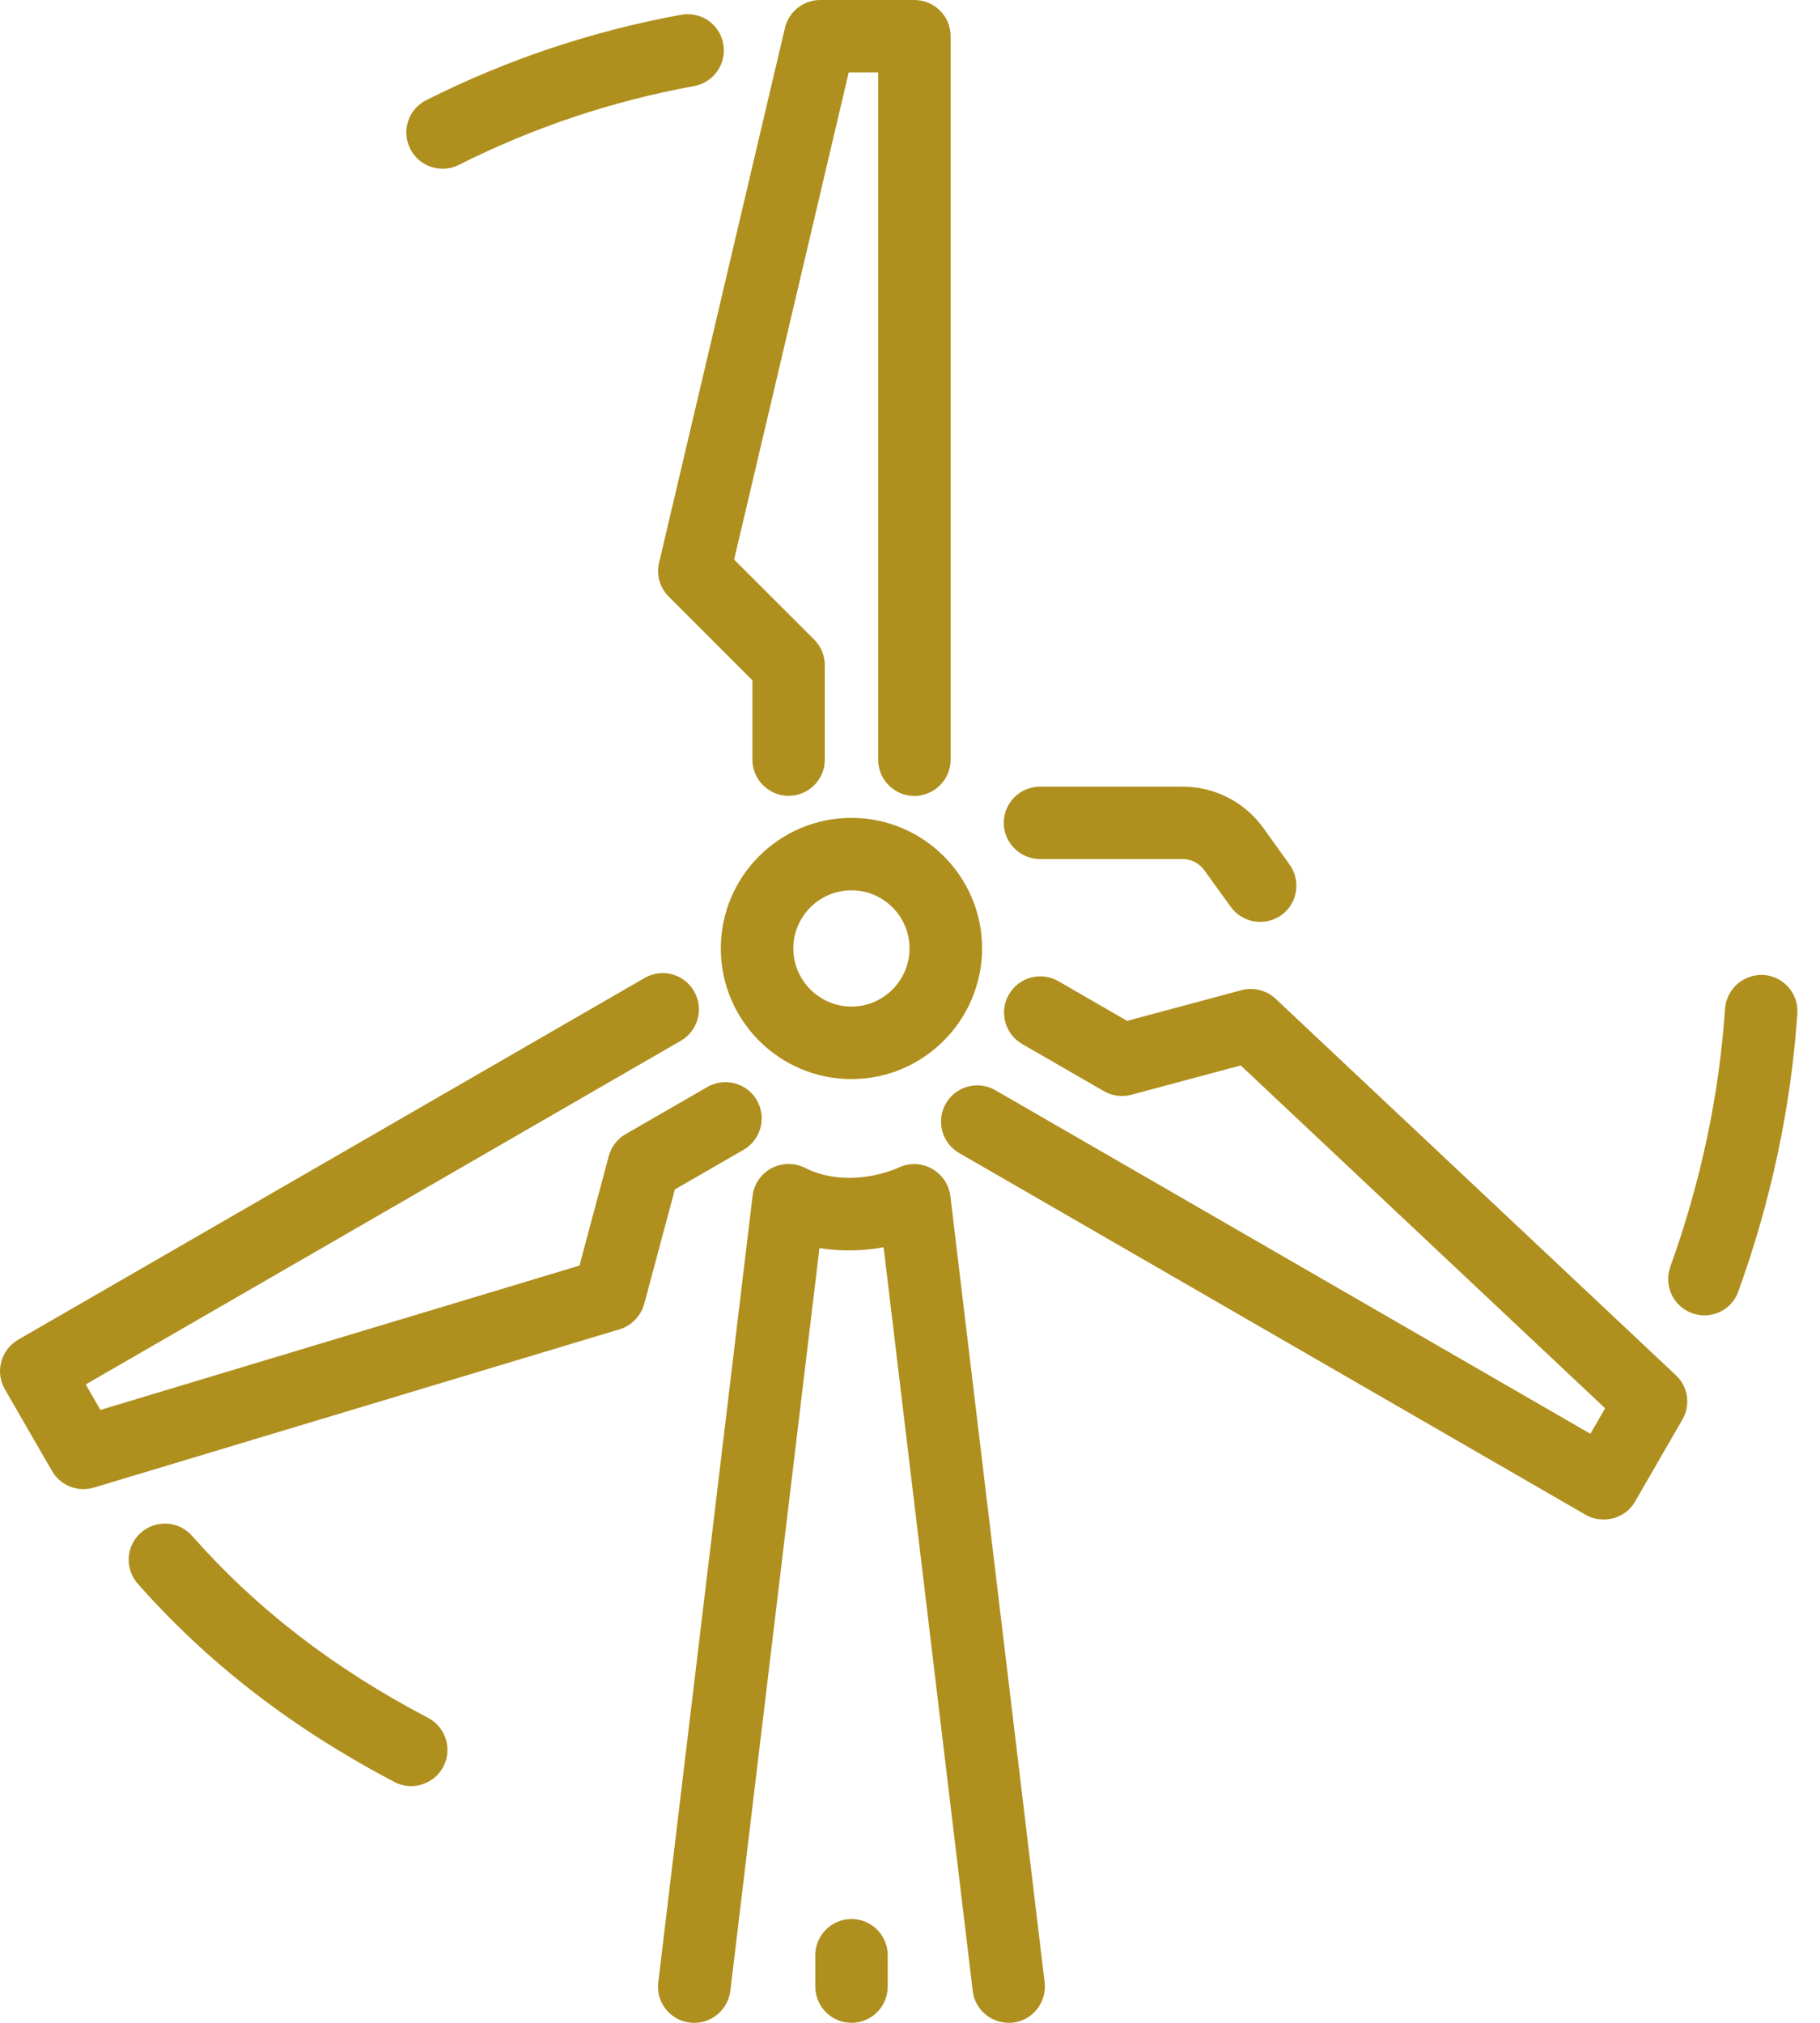
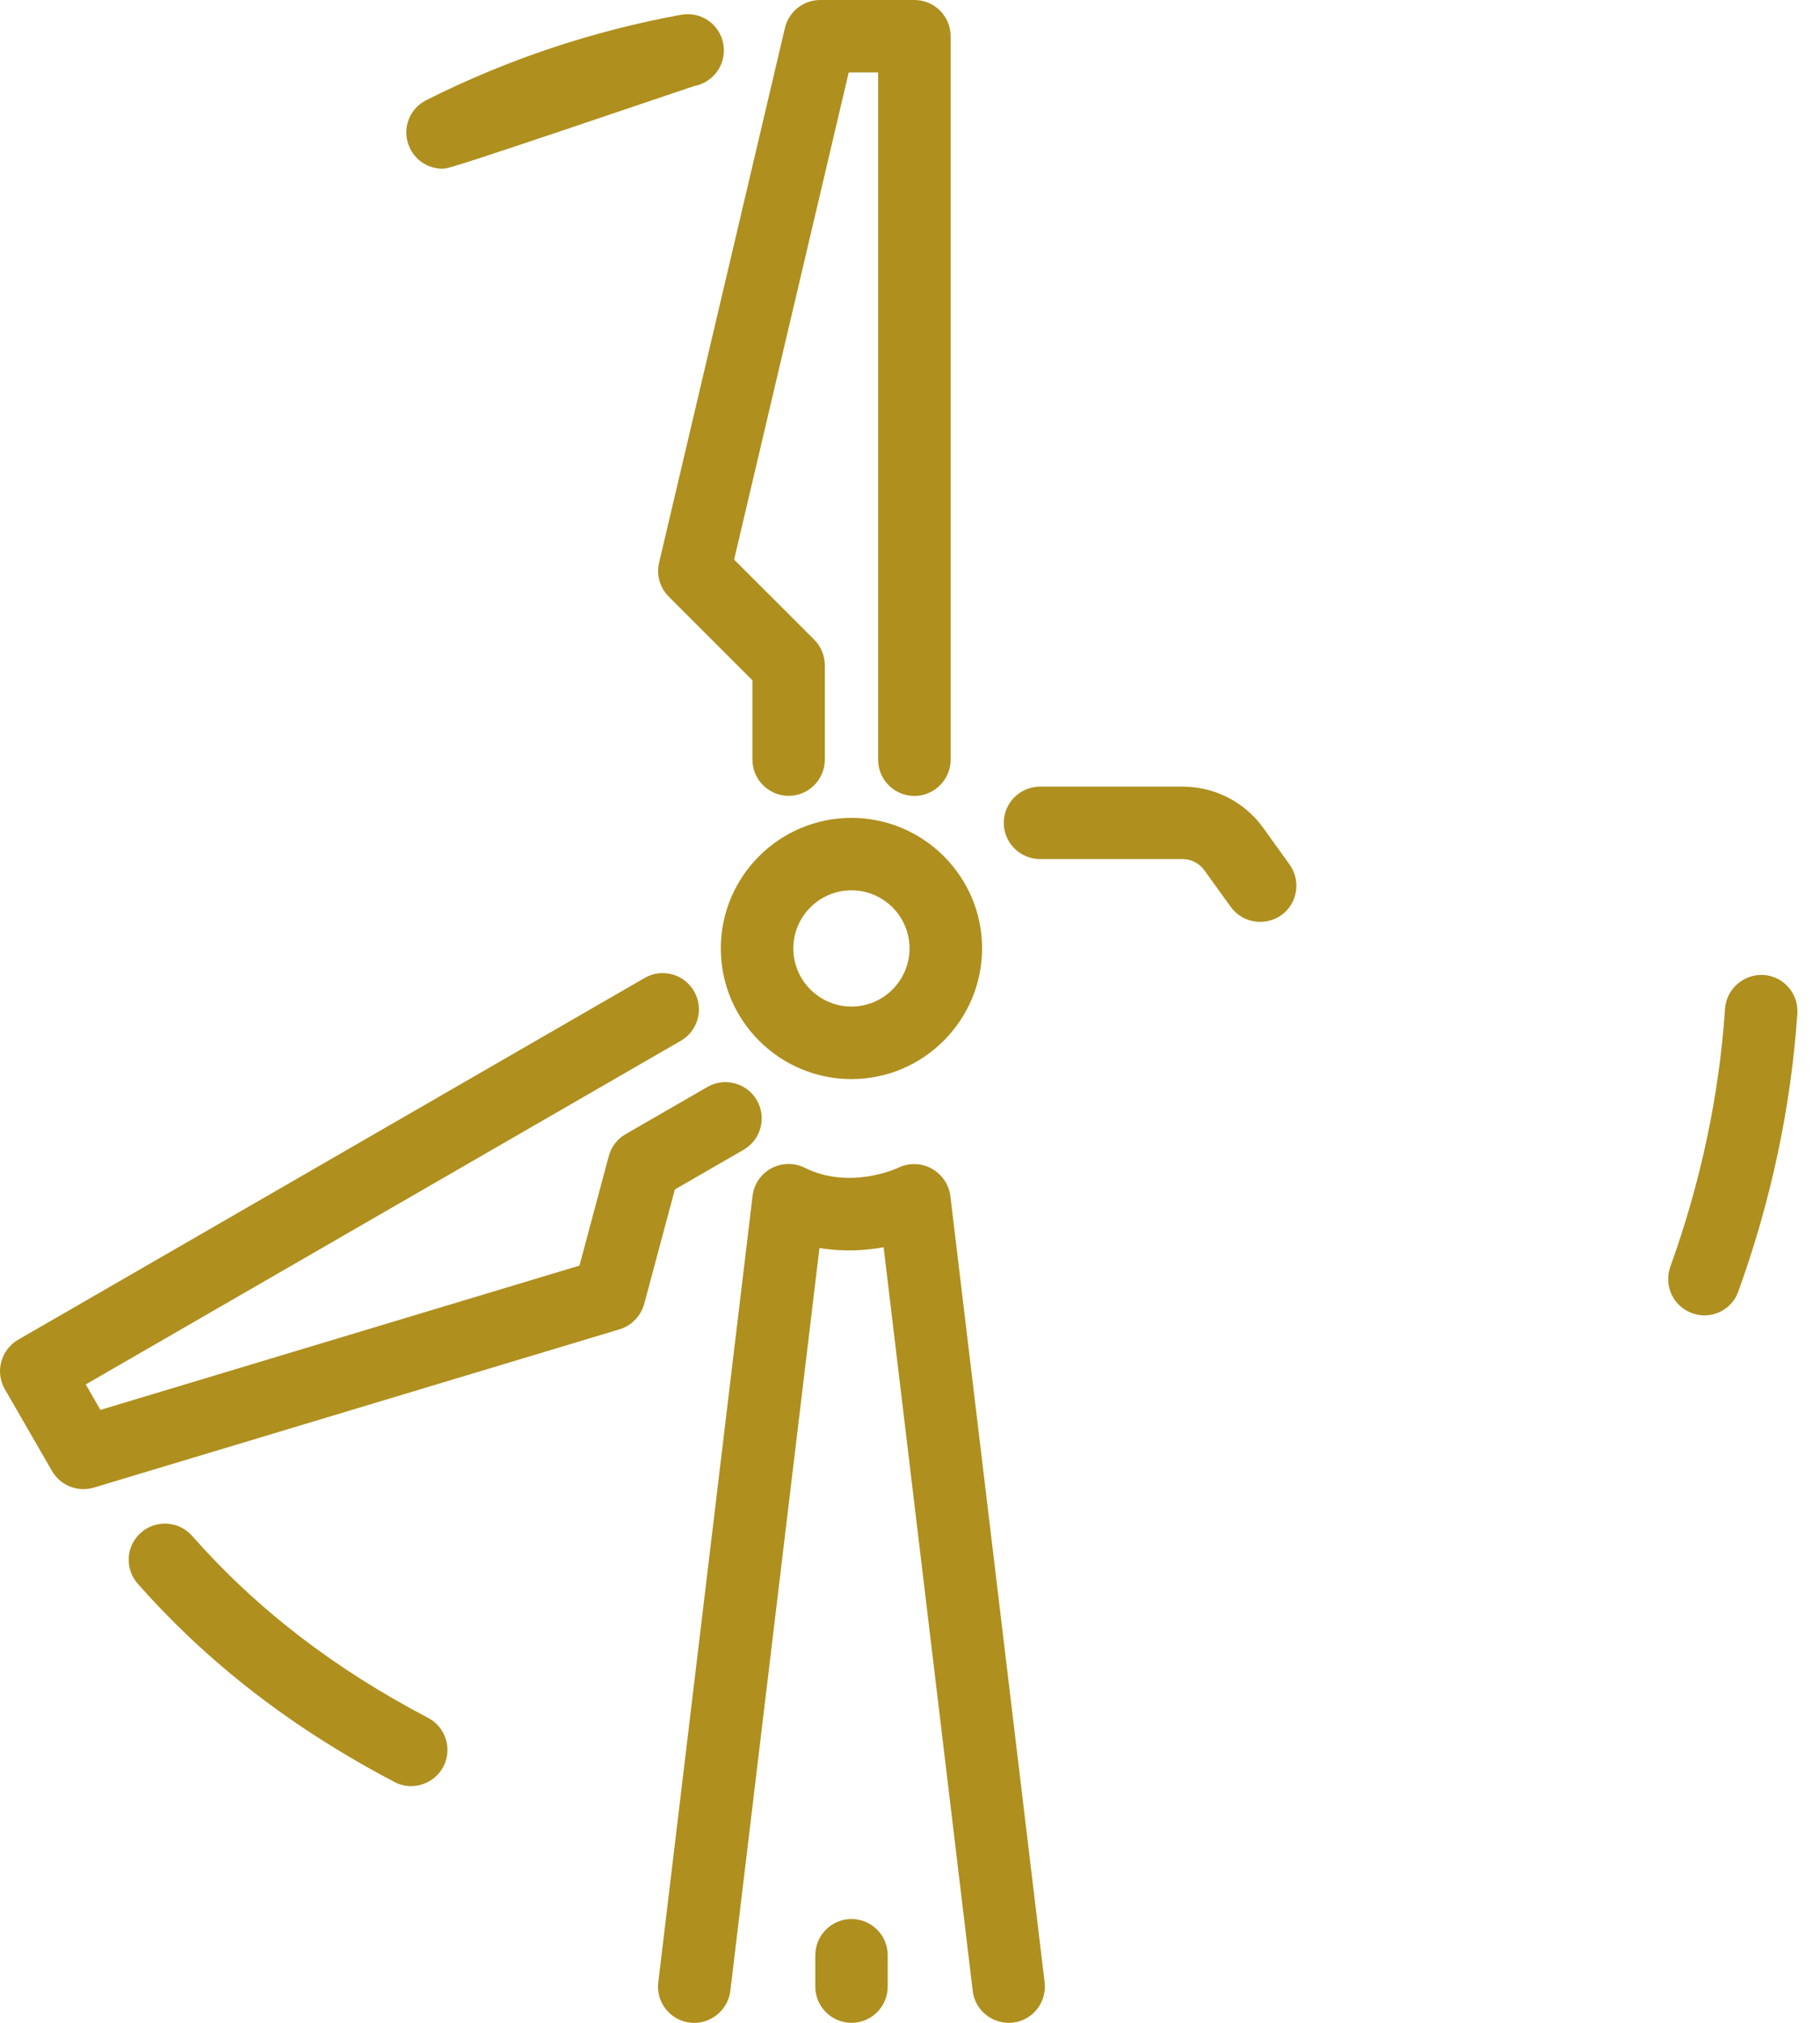
<svg xmlns="http://www.w3.org/2000/svg" width="36" height="40" viewBox="0 0 36 40" fill="none">
  <path d="M18.086 15.739C17.691 15.739 17.37 15.418 17.37 15.024V1.432H16.788L14.521 11.066L16.106 12.649C16.24 12.783 16.315 12.966 16.315 13.156V15.021C16.315 15.416 15.994 15.737 15.599 15.737C15.205 15.737 14.883 15.416 14.883 15.021V13.453L13.227 11.797C13.052 11.621 12.979 11.368 13.037 11.127L15.526 0.553C15.602 0.229 15.892 0 16.223 0H18.088C18.483 0 18.804 0.321 18.804 0.716V15.024C18.802 15.418 18.48 15.739 18.086 15.739Z" fill="#AF8F1E" />
  <path d="M1.65 29.446C1.399 29.446 1.16 29.314 1.029 29.088L0.096 27.471C0.001 27.305 -0.026 27.11 0.026 26.927C0.074 26.745 0.194 26.587 0.359 26.492L12.75 19.339C13.093 19.139 13.532 19.259 13.729 19.602C13.926 19.945 13.809 20.384 13.466 20.581L1.696 27.376L1.986 27.88L11.462 25.026L12.041 22.863C12.09 22.68 12.209 22.522 12.375 22.427L13.992 21.494C14.333 21.297 14.774 21.414 14.971 21.757C15.168 22.101 15.051 22.539 14.708 22.736L13.349 23.52L12.743 25.783C12.677 26.022 12.494 26.212 12.258 26.285L1.857 29.416C1.789 29.436 1.721 29.446 1.65 29.446Z" fill="#AF8F1E" />
-   <path d="M31.719 30.047C31.594 30.047 31.47 30.016 31.361 29.952L18.972 22.8C18.629 22.602 18.512 22.164 18.709 21.821C18.909 21.477 19.347 21.36 19.688 21.558L31.458 28.352L31.75 27.848L24.542 21.068L22.379 21.648C22.197 21.697 21.999 21.672 21.836 21.577L20.219 20.645C19.876 20.447 19.759 20.009 19.956 19.666C20.153 19.322 20.594 19.205 20.935 19.402L22.294 20.187L24.556 19.58C24.795 19.517 25.053 19.58 25.233 19.751L33.148 27.193C33.392 27.419 33.445 27.785 33.277 28.072L32.344 29.689C32.249 29.855 32.094 29.974 31.909 30.023C31.843 30.038 31.779 30.047 31.719 30.047Z" fill="#AF8F1E" />
  <path d="M16.842 21.338C15.417 21.338 14.258 20.179 14.258 18.754C14.258 17.33 15.417 16.173 16.842 16.173C18.266 16.173 19.426 17.332 19.426 18.754C19.423 20.179 18.264 21.338 16.842 21.338ZM16.842 17.605C16.209 17.605 15.692 18.121 15.692 18.754C15.692 19.387 16.209 19.904 16.842 19.904C17.475 19.904 17.991 19.387 17.991 18.754C17.991 18.121 17.475 17.605 16.842 17.605Z" fill="#AF8F1E" />
  <path d="M13.732 40.001C13.705 40.001 13.676 39.998 13.647 39.996C13.255 39.95 12.972 39.592 13.021 39.199L14.886 23.647C14.913 23.416 15.052 23.212 15.259 23.102C15.464 22.992 15.71 22.988 15.919 23.092C16.815 23.54 17.763 23.095 17.77 23.09C17.979 22.99 18.225 22.995 18.427 23.107C18.63 23.219 18.768 23.419 18.798 23.647L20.663 39.199C20.709 39.592 20.429 39.95 20.037 39.996C19.64 40.037 19.287 39.762 19.241 39.37L17.478 24.663C17.117 24.729 16.681 24.758 16.209 24.678L14.446 39.37C14.399 39.733 14.09 40.001 13.732 40.001Z" fill="#AF8F1E" />
  <path d="M16.843 40C16.448 40 16.127 39.679 16.127 39.284V38.663C16.127 38.269 16.448 37.947 16.843 37.947C17.238 37.947 17.559 38.269 17.559 38.663V39.284C17.559 39.679 17.238 40 16.843 40Z" fill="#AF8F1E" />
  <path d="M24.926 18.229C24.704 18.229 24.483 18.124 24.344 17.932L23.82 17.206C23.72 17.07 23.562 16.987 23.392 16.987H20.572C20.177 16.987 19.855 16.665 19.855 16.271C19.855 15.876 20.177 15.555 20.572 15.555H23.394C24.025 15.555 24.619 15.859 24.987 16.37L25.508 17.096C25.739 17.418 25.666 17.866 25.345 18.097C25.218 18.185 25.072 18.229 24.926 18.229Z" fill="#AF8F1E" />
  <path d="M8.131 35.319C8.019 35.319 7.905 35.292 7.8 35.236C5.781 34.176 4.12 32.895 2.725 31.317C2.462 31.02 2.491 30.567 2.788 30.307C3.083 30.046 3.536 30.073 3.799 30.37C5.077 31.817 6.604 32.993 8.467 33.969C8.818 34.152 8.952 34.586 8.769 34.936C8.638 35.18 8.389 35.319 8.131 35.319Z" fill="#AF8F1E" />
-   <path d="M8.754 3.336C8.491 3.336 8.24 3.192 8.114 2.942C7.936 2.588 8.077 2.157 8.433 1.98C10.026 1.178 11.721 0.611 13.474 0.292C13.868 0.221 14.236 0.479 14.307 0.869C14.377 1.259 14.119 1.631 13.73 1.702C12.113 1.997 10.547 2.52 9.076 3.261C8.974 3.312 8.864 3.336 8.754 3.336Z" fill="#AF8F1E" />
+   <path d="M8.754 3.336C8.491 3.336 8.24 3.192 8.114 2.942C7.936 2.588 8.077 2.157 8.433 1.98C10.026 1.178 11.721 0.611 13.474 0.292C13.868 0.221 14.236 0.479 14.307 0.869C14.377 1.259 14.119 1.631 13.73 1.702C8.974 3.312 8.864 3.336 8.754 3.336Z" fill="#AF8F1E" />
  <path d="M33.713 26.011C33.633 26.011 33.55 25.996 33.47 25.967C33.097 25.833 32.905 25.421 33.039 25.049C33.64 23.383 34.005 21.666 34.122 19.947C34.149 19.552 34.493 19.258 34.885 19.279C35.279 19.306 35.579 19.647 35.552 20.044C35.425 21.895 35.033 23.743 34.385 25.536C34.281 25.831 34.005 26.011 33.713 26.011Z" fill="#AF8F1E" />
</svg>